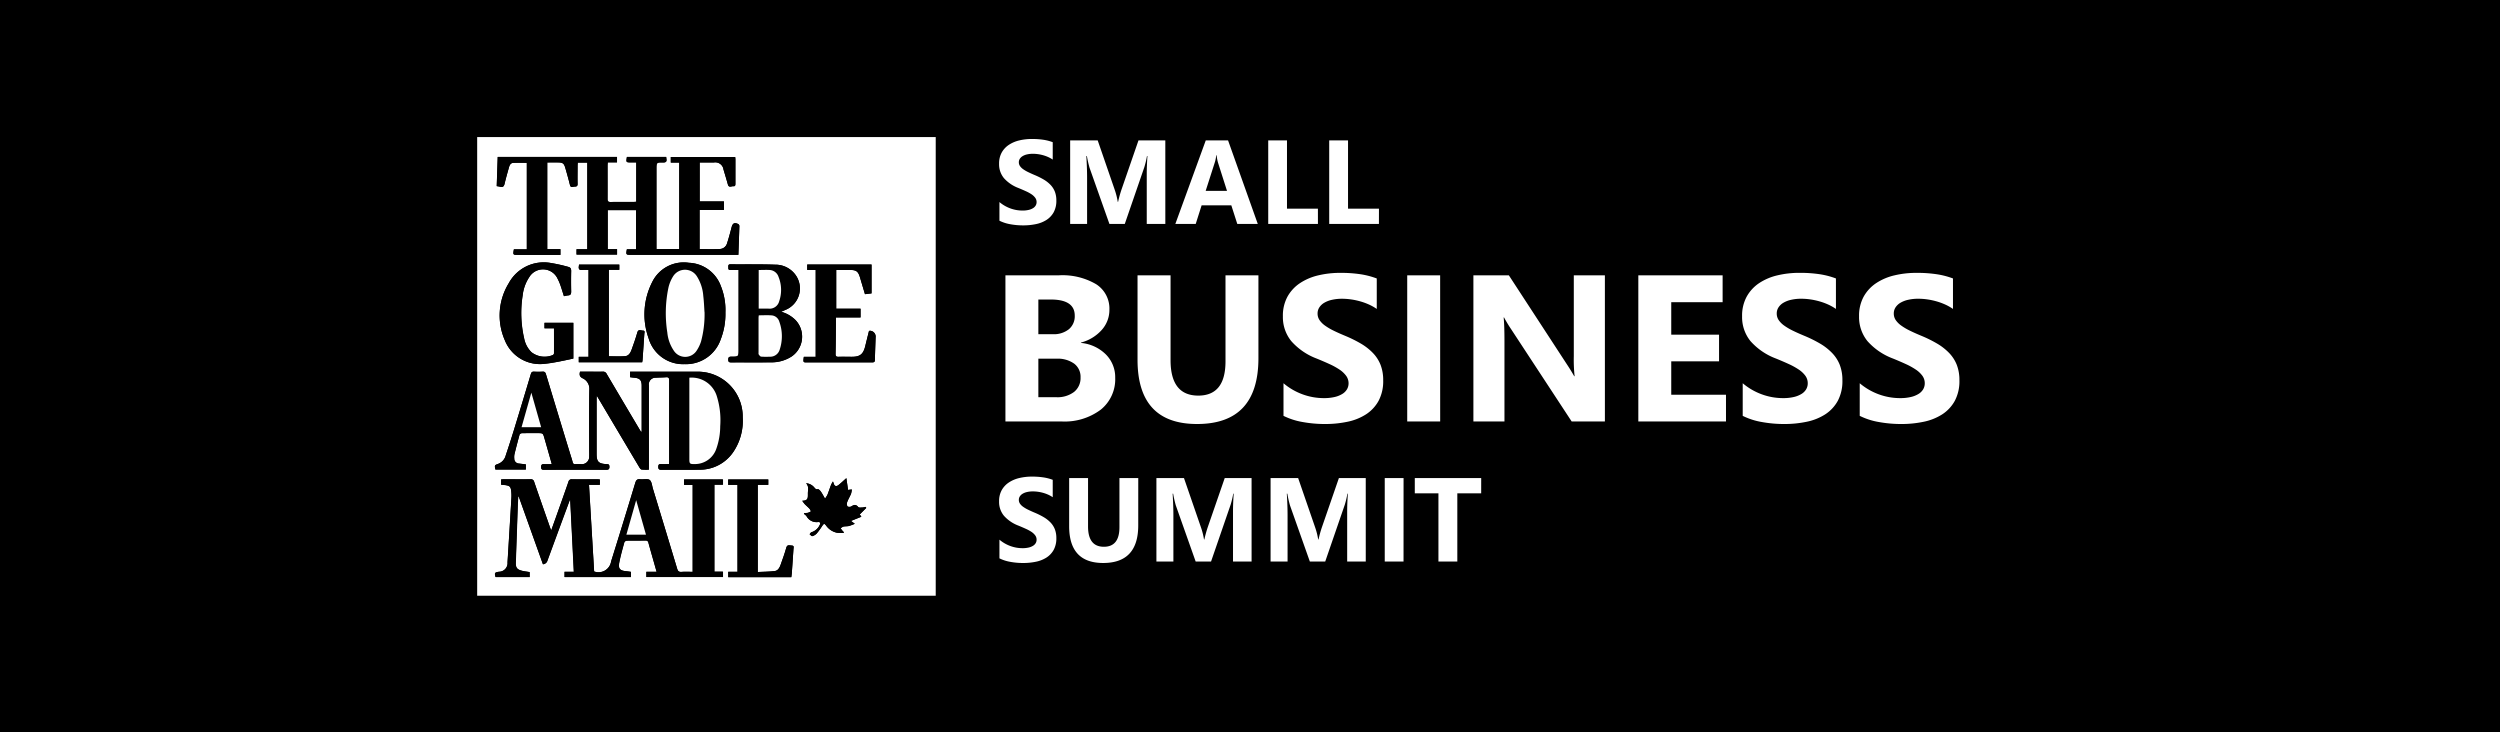
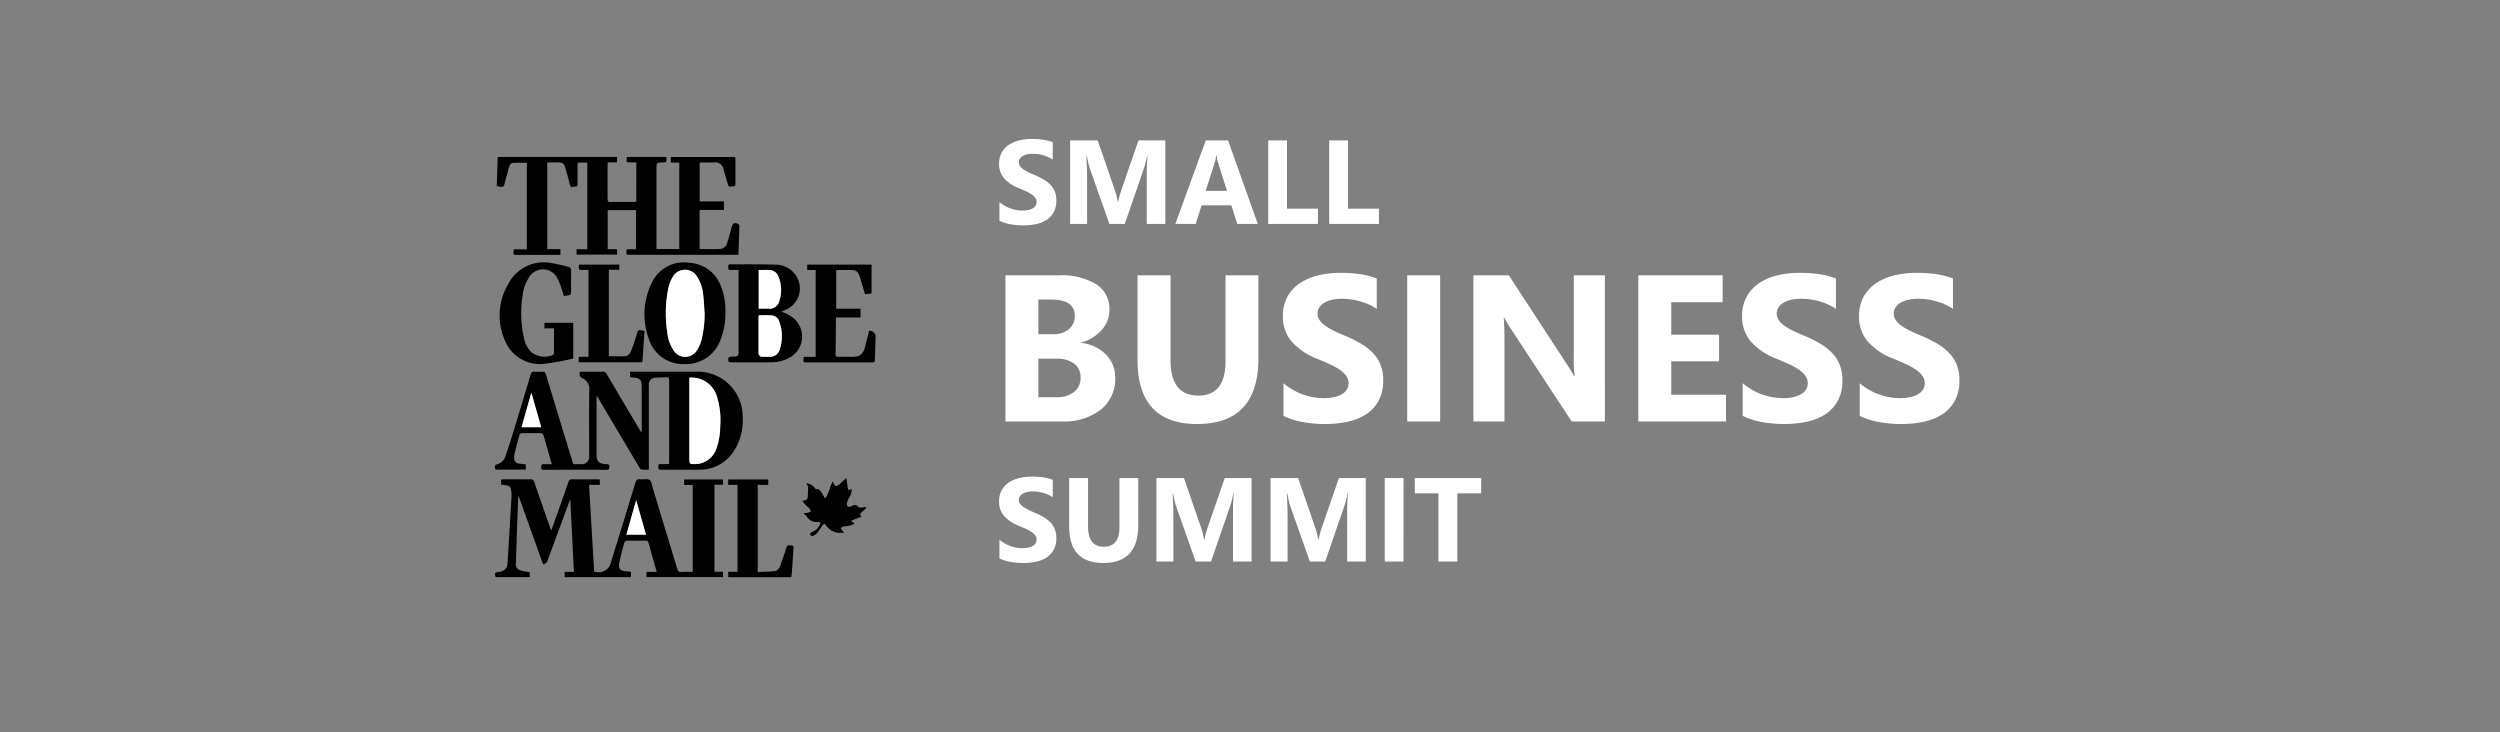
<svg xmlns="http://www.w3.org/2000/svg" width="251.487" height="73.646" viewBox="0 0 251.487 73.646">
  <rect x="0" y="0" width="251.487" height="73.646" fill="#808080" stroke="none" />
  <g id="Group_14457" data-name="Group 14457" transform="translate(-1191.257 -9526.979)">
-     <rect id="Rectangle_5343" data-name="Rectangle 5343" width="251.487" height="73.645" transform="translate(1191.257 9526.979)" />
    <g id="Layer_1" data-name="Layer 1" transform="translate(1239.258 9547.034)">
      <g id="Group_14416" data-name="Group 14416" transform="translate(0 -6.267)">
-         <path id="Path_172100" data-name="Path 172100" d="M0,52.633V6.49H46.128V52.633ZM13.132,17.769V13.843h2.855v3.938h-.925c-.1.54-.091.558.4.558H26.272c.037-1,.076-1.952.1-2.9a.248.248,0,0,0-.1-.185c-.385-.2-.572-.1-.681.313-.141.543-.284,1.086-.459,1.616a.779.779,0,0,1-.7.57c-.686.03-1.374.01-2.063.01V13.821h2.45v-.856H22.383V9.044h1.431a.834.834,0,0,1,.965.718c.151.5.3,1,.439,1.5.1.36.368.151.56.173s.195-.141.195-.286V8.723a2.232,2.232,0,0,0-.022-.225H19.474v.558h.851v8.7H18.03V9.745c0-.7,0-.711.688-.7.276,0,.353-.1.318-.343-.01-.067-.015-.133-.025-.212H15.059c-.089.543-.086.548.412.548H16V13c-.1.007-.188.017-.274.017-.77,0-1.54-.01-2.307.007-.257,0-.311-.086-.308-.323.01-1.115,0-2.231,0-3.346,0-.094.012-.19.022-.318h.93V8.489h-12c-.032.985-.067,1.957-.1,2.936.128.025.227.032.318.059.271.081.4,0,.471-.291.126-.548.281-1.086.434-1.626.062-.225.155-.461.422-.476.456-.025.918-.007,1.382-.007v8.7h-1.3c-.1.553-.089.56.4.56H8.377v-.575H7.052V9.039c.382,0,.748-.007,1.11,0,.442.01.57.1.7.533.168.577.328,1.155.474,1.737.057.225.2.225.353.178s.419.057.412-.281c-.017-.612,0-1.224,0-1.836,0-.1.012-.207.02-.313h.96v8.715H9.993v.535h4.079v-.543h-.94Zm3.415,18.353a.546.546,0,0,1-.062.012c-.047-.074-.094-.148-.138-.222q-1.662-2.8-3.316-5.6a.389.389,0,0,0-.395-.229c-.484.015-.967,0-1.451,0h-.834c-.081.316-.042.506.249.659a1.165,1.165,0,0,1,.688,1.152c-.037,2.033-.015,4.066-.015,6.1,0,.2.01.395,0,.592a.749.749,0,0,1-.859.8c-.178,0-.355-.007-.533,0a.225.225,0,0,1-.271-.195c-.076-.3-.175-.585-.264-.876q-1.214-3.983-2.421-7.968c-.057-.188-.131-.279-.343-.264a7.121,7.121,0,0,1-.859,0c-.19-.01-.266.054-.323.247q-.84,2.817-1.7,5.626-.4,1.284-.824,2.556a1.234,1.234,0,0,1-.735.839c-.392.141-.4.151-.3.577H4.9v-.518L4.21,39.33a.488.488,0,0,1-.476-.506,1.434,1.434,0,0,1,.015-.412q.244-1,.521-2c.017-.064.155-.133.239-.136.523-.012,1.046-.007,1.569-.007.54,0,.54,0,.686.5.247.859.491,1.72.748,2.621-.266,0-.5.01-.733,0s-.345.015-.345.291.126.279.328.276q3.109-.007,6.216,0c.269,0,.338-.084.326-.338s-.17-.222-.323-.232c-.775-.049-.965-.249-.965-1.024V32.828c0-.089.007-.178.017-.328l.2.338Q14.27,36.273,16.31,39.7c.057.094.146.222.232.234a5.475,5.475,0,0,0,.733.012V31.486a.677.677,0,0,1,.718-.787c.333-.027.671-.015,1-.047.271-.025.326.086.326.338q-.011,4.042,0,8.081c0,.1-.01.192-.015.318-.276,0-.531.012-.782,0-.21-.012-.3.042-.3.274s.081.3.308.3c1.283-.01,2.566.012,3.847-.01a4.056,4.056,0,0,0,3.378-1.764,5.6,5.6,0,0,0,.96-3.5,4.516,4.516,0,0,0-4.661-4.592H15.383v.553c.136.017.269.037.4.047.58.047.767.244.767.822v4.609Zm5.137,14.1c-.4,0-.765-.022-1.128.007-.271.022-.37-.081-.444-.328q-1.207-4.016-2.433-8.029c-.094-.311-.116-.73-.331-.891s-.624-.035-.943-.074-.424.1-.513.395Q14.7,45.245,13.47,49.176a1.276,1.276,0,0,1-1.708,1.007c-.17-2.889-.343-5.786-.516-8.718h1.088v-.538c-.106-.007-.195-.015-.281-.015-.839,0-1.678,0-2.517,0a.317.317,0,0,0-.358.254C8.76,42.37,8.328,43.577,7.9,44.783c-.143.4-.289.8-.454,1.268-.057-.141-.094-.22-.121-.3-.533-1.525-1.068-3.047-1.592-4.575a.33.33,0,0,0-.375-.269c-.888.012-1.777,0-2.665,0-.094,0-.188.012-.289.017v.531c.168.015.323.022.476.047.385.064.486.16.535.55a4,4,0,0,1,.027.708q-.189,3.246-.392,6.495a.871.871,0,0,1-.869.957c-.427.072-.456.121-.331.533H5.268v-.5c-.279-.047-.535-.072-.782-.136-.494-.131-.629-.321-.612-.827q.1-2.883.2-5.764c.01-.294.032-.59.049-.883H4.17q1.221,3.416,2.438,6.823a.52.52,0,0,0,.459-.395q1.066-2.913,2.147-5.821c.032-.084.069-.168.1-.252l.039.015c.121,2.4.239,4.792.36,7.213H8.782v.528h6.672v-.526c-.168-.022-.323-.049-.479-.064-.617-.054-.809-.254-.693-.861.133-.693.328-1.377.516-2.058a.334.334,0,0,1,.259-.155c.622-.012,1.244,0,1.865-.012a.265.265,0,0,1,.3.237c.18.666.373,1.328.56,1.989.084.291.165.582.262.918H17.011v.528h7.7v-.54h-.861V41.46h.859v-.531H20.806v.55h.864v8.737ZM26.3,19.857v7.987c0,.74,0,.748-.733.743-.227,0-.311.059-.308.3s.091.276.3.276c1.33-.007,2.662.007,3.992-.007a3.7,3.7,0,0,0,2.1-.6A2.415,2.415,0,0,0,32,24.883a3.239,3.239,0,0,0-1.424-.814c.165-.074.281-.118.392-.175A2.323,2.323,0,0,0,32,20.323a2.5,2.5,0,0,0-2.033-.992c-1.5-.054-3-.025-4.493-.037-.212,0-.21.123-.207.269s-.03.308.21.3.511,0,.824,0Zm-1.323,4.252a6.44,6.44,0,0,0-.461-2.63A3.565,3.565,0,0,0,21.3,19.141,3.527,3.527,0,0,0,17.6,21.1a7.141,7.141,0,0,0-.358,5.628,3.611,3.611,0,0,0,3.617,2.611,3.7,3.7,0,0,0,3.642-2.5,7.015,7.015,0,0,0,.471-2.719ZM9.683,28.774v-3.6h-2.9v.553h.96c0,.859,0,1.675,0,2.495a.237.237,0,0,1-.1.185,2.148,2.148,0,0,1-2.174-.276,2.644,2.644,0,0,1-.73-1.362A11.4,11.4,0,0,1,4.582,22.4a4.124,4.124,0,0,1,.659-1.816,1.618,1.618,0,0,1,2.865.18,4.462,4.462,0,0,1,.269.622c.126.36.234.728.358,1.115a2.829,2.829,0,0,1,.407-.081c.274-.012.326-.158.321-.407q-.022-1.022,0-2.043c0-.227-.072-.365-.279-.415a16.094,16.094,0,0,0-1.749-.392A4.007,4.007,0,0,0,3.178,21.2a6.2,6.2,0,0,0-.4,5.712A3.811,3.811,0,0,0,6.8,29.3C7.765,29.218,8.713,28.957,9.683,28.774Zm24.372-8.913v8.733H32.862c-.076.528-.062.56.242.56q3.313,0,6.628,0c.2,0,.276-.054.279-.264.012-.75.044-1.5.069-2.245a.588.588,0,0,0-.585-.674.335.335,0,0,0-.081.03c-.121.489-.249.992-.37,1.5-.2.827-.523,1.091-1.36,1.091-.444,0-.888-.012-1.332,0-.232.007-.308-.062-.3-.3.022-1,.025-1.991.035-2.988v-.671h2.48v-.883H36.117v-3.9h1.352c.674,0,.859.138,1.051.792.16.543.323,1.088.489,1.646l.661-.079v-2.9H33.2v.543h.854ZM16.6,29.142c.015-.089.03-.155.035-.222.062-.876.121-1.749.18-2.625.01-.136.1-.336-.141-.336-.2,0-.461-.178-.568.2-.16.577-.365,1.142-.568,1.71-.114.316-.291.632-.649.661-.555.044-1.115.012-1.643.012v-8.7H14.3v-.523H10.248c-.007.074-.012.123-.02.17-.044.274.047.4.348.37a5.908,5.908,0,0,1,.629,0V28.6h-.982v.545H16.6Zm15,21.623c.02-.143.042-.279.052-.415.057-.807.114-1.614.165-2.418.01-.143.091-.345-.17-.353-.212,0-.456-.138-.555.229-.158.577-.368,1.142-.568,1.71-.1.286-.264.585-.577.624-.577.076-1.165.074-1.722.1v-8.77h1.059v-.54H25.25v.545h.938v8.742h-.933v.54H31.6Zm1.288-6.448-.015.086a1.293,1.293,0,0,1,.254.22,1.148,1.148,0,0,0,1.162.6c.192-.03.279.1.178.281a1.365,1.365,0,0,1-.834.745c-.076.02-.128.133-.192.2.094.069.207.212.274.192a.975.975,0,0,0,.442-.269,7.084,7.084,0,0,0,.555-.762c.17-.252.217-.259.4-.02A1.794,1.794,0,0,0,36.2,46.3a3.686,3.686,0,0,0,.7.007.6.6,0,0,0-.158-.21c-.067-.076-.121-.163-.18-.244a1.008,1.008,0,0,1,.276-.173c.18-.039.375-.017.555-.059a4.637,4.637,0,0,0,.592-.222l-.39-.286c.382-.153.708-.284,1.054-.424l-.168-.229c.232-.232.444-.447.659-.659-.025-.035-.049-.069-.072-.1a1.891,1.891,0,0,1-.326.062c-.138,0-.345.032-.407-.044-.232-.289-.437-.237-.706-.062-.094.062-.341.052-.385-.015a.548.548,0,0,1-.022-.429c.1-.284.266-.548.385-.827a2.252,2.252,0,0,0,.081-.439c-.151.017-.242.03-.38.047-.057-.392-.111-.772-.17-1.184-.291.257-.531.489-.79.693-.229.183-.407.114-.484-.16-.012-.042-.03-.084-.074-.2a2.722,2.722,0,0,0-.192.341c-.126.331-.234.669-.363,1a2.668,2.668,0,0,1-.244.387c-.168-.289-.281-.513-.427-.718-.074-.1-.229-.254-.3-.234-.19.057-.244-.067-.341-.155a1.174,1.174,0,0,0-.836-.442c.311.345.185.669.18,1,0,.412.067.767-.568.758a3.652,3.652,0,0,0,.247.336c.158.163.336.306.489.471a1.1,1.1,0,0,1,.141.266,1.682,1.682,0,0,1-.3.141,2.9,2.9,0,0,1-.39.037Z" transform="translate(0 -6.49)" fill="#fff" />
        <path id="Path_172101" data-name="Path 172101" d="M19.136,23.863h.94v.543H16V23.87h1.081V15.155h-.96c-.007.106-.02.21-.02.313,0,.612-.012,1.224,0,1.836.01.338-.252.232-.412.281s-.3.047-.353-.178c-.143-.582-.306-1.162-.474-1.737-.126-.429-.254-.523-.7-.533-.363-.007-.725,0-1.11,0V23.86h1.325v.575H10.1c-.5,0-.5-.007-.4-.56H11v-8.7c-.464,0-.925-.017-1.382.007-.266.015-.36.254-.422.476-.151.54-.308,1.081-.434,1.626-.067.286-.2.373-.471.291a2.988,2.988,0,0,0-.318-.059c.032-.98.067-1.949.1-2.936h12v.548h-.93c-.01.128-.022.225-.022.318,0,1.115,0,2.231,0,3.346,0,.237.052.328.308.323.77-.017,1.54,0,2.307-.007.086,0,.173-.01.274-.017V15.133h-.531c-.5,0-.5,0-.412-.548h3.953c.01.079.015.146.025.212.037.247-.042.348-.318.343-.688-.015-.688,0-.688.7v8.007h2.295v-8.7h-.851V14.59h6.477c.007.074.022.151.022.225v2.428c0,.143.007.308-.195.286s-.461.185-.56-.173c-.138-.5-.289-1-.439-1.5a.834.834,0,0,0-.965-.718H28.384v3.921h2.445v.856h-2.45V23.85c.691,0,1.379.02,2.063-.01a.779.779,0,0,0,.7-.57c.178-.531.318-1.073.459-1.616.106-.41.3-.511.681-.313a.241.241,0,0,1,.1.185c-.03.955-.067,1.907-.1,2.9H21.46c-.489,0-.5-.017-.4-.558h.925V19.935H19.133V23.86Z" transform="translate(-6.003 -12.584)" />
        <path id="Path_172102" data-name="Path 172102" d="M21.977,108.155v-4.609c0-.577-.188-.775-.767-.822-.133-.01-.269-.032-.4-.047v-.553h6.667a4.518,4.518,0,0,1,4.661,4.592,5.6,5.6,0,0,1-.96,3.5,4.046,4.046,0,0,1-3.378,1.764c-1.283.022-2.564,0-3.847.01-.227,0-.311-.059-.308-.3s.091-.286.3-.274c.254.015.508,0,.782,0,.007-.126.015-.222.015-.318q0-4.042,0-8.081c0-.252-.052-.363-.326-.338-.333.032-.669.02-1,.047a.676.676,0,0,0-.718.787v8.464a5.078,5.078,0,0,1-.733-.012c-.089-.012-.178-.141-.232-.234q-2.043-3.431-4.076-6.865c-.054-.094-.111-.185-.2-.338-.007.151-.017.239-.017.328V110.4c0,.775.19.975.965,1.024.153.01.313-.017.323.232s-.057.341-.326.338c-2.07-.012-4.143-.007-6.216,0-.2,0-.326-.015-.328-.276s.128-.3.345-.291.466,0,.733,0c-.257-.9-.5-1.762-.748-2.621-.143-.5-.146-.5-.686-.5-.523,0-1.046,0-1.569.007-.084,0-.222.072-.239.136q-.278,1-.521,2a1.528,1.528,0,0,0-.015.412.488.488,0,0,0,.476.506l.688.086v.518H7.263c-.1-.427-.094-.437.3-.577a1.234,1.234,0,0,0,.735-.839q.433-1.273.824-2.556.862-2.809,1.7-5.626c.057-.19.133-.254.323-.247a8.306,8.306,0,0,0,.859,0c.212-.015.286.076.343.264q1.2,3.986,2.421,7.968c.089.291.188.58.264.876a.223.223,0,0,0,.271.195c.178-.01.355,0,.533,0a.748.748,0,0,0,.859-.8c.017-.195,0-.395,0-.592,0-2.033-.022-4.066.015-6.1a1.161,1.161,0,0,0-.688-1.152c-.294-.153-.333-.343-.249-.659h.834c.484,0,.967.01,1.451,0a.392.392,0,0,1,.395.229q1.651,2.8,3.316,5.6c.044.074.091.148.138.222a.545.545,0,0,1,.062-.012Zm4.794-5.426v8.207c0,.439.059.493.5.484a2.272,2.272,0,0,0,2.218-1.552,6.972,6.972,0,0,0,.387-2.26,8.092,8.092,0,0,0-.331-2.976A2.64,2.64,0,0,0,26.771,102.729Zm-14.9,4.982c-.328-1.16-.646-2.275-.987-3.477-.343,1.209-.659,2.329-.985,3.477H11.87Z" transform="translate(-5.429 -78.522)" />
        <path id="Path_172103" data-name="Path 172103" d="M27.153,155.255v-8.737h-.864v-.55H30.2v.531h-.859v8.752H30.2v.54h-7.7v-.528H23.53c-.1-.336-.18-.627-.262-.918-.188-.664-.38-1.325-.56-1.989a.265.265,0,0,0-.3-.237c-.622.01-1.244,0-1.865.012a.321.321,0,0,0-.259.155c-.188.681-.382,1.365-.516,2.058-.116.607.076.807.693.861.155.015.308.04.479.064v.526H14.265v-.528H15.2c-.121-2.423-.242-4.817-.36-7.213l-.039-.015c-.035.084-.074.165-.1.252q-1.077,2.909-2.147,5.821a.52.52,0,0,1-.459.395q-1.218-3.405-2.438-6.823H9.611c-.017.294-.037.59-.049.883q-.1,2.883-.2,5.764c-.017.506.118.7.612.827.244.064.5.089.782.136v.5H7.326c-.128-.412-.1-.461.331-.533a.87.87,0,0,0,.869-.957q.2-3.246.392-6.494a3.78,3.78,0,0,0-.027-.708c-.049-.387-.153-.486-.535-.55-.153-.025-.308-.03-.476-.047v-.531c.1-.007.192-.017.289-.017.888,0,1.777.007,2.665,0a.33.33,0,0,1,.375.269c.523,1.527,1.059,3.052,1.592,4.575.027.081.064.158.121.3.165-.461.311-.866.454-1.268.429-1.207.861-2.411,1.278-3.622a.315.315,0,0,1,.358-.254c.839.01,1.678,0,2.517,0,.086,0,.173.01.281.015v.538H16.72c.173,2.934.345,5.828.516,8.718a1.277,1.277,0,0,0,1.708-1.007q1.233-3.931,2.423-7.876c.089-.291.188-.437.513-.395s.733-.084.943.074.234.582.331.891q1.221,4.012,2.433,8.029c.074.247.173.35.444.328.363-.03.728-.007,1.128-.007Zm-5.688-7.205-.985,3.472H22.45C22.124,150.372,21.806,149.249,21.465,148.05Z" transform="translate(-5.468 -111.526)" />
        <path id="Path_172104" data-name="Path 172104" d="M103.391,58.927c-.313,0-.57-.007-.824,0s-.2-.153-.21-.3,0-.271.207-.269c1.5.012,3-.017,4.493.037a2.489,2.489,0,0,1,2.033.992,2.323,2.323,0,0,1-1.024,3.57c-.111.057-.227.1-.392.175a3.263,3.263,0,0,1,1.424.814,2.415,2.415,0,0,1-.355,3.669,3.7,3.7,0,0,1-2.1.6c-1.33.015-2.662,0-3.992.007-.21,0-.3-.044-.3-.276s.081-.3.308-.3c.733,0,.733,0,.733-.743V58.922Zm2.028,4.567c-.01.094-.025.17-.025.247v3.492c0,.069-.015.155.02.2.064.086.153.207.242.217a7.075,7.075,0,0,0,.856.007.99.99,0,0,0,1-.684,4.265,4.265,0,0,0-.03-2.84.879.879,0,0,0-.755-.632c-.429-.037-.864-.007-1.313-.007Zm0-4.562v3.894h.965a.991.991,0,0,0,1.1-.753,3.464,3.464,0,0,0-.067-2.431,1,1,0,0,0-.876-.7c-.363-.027-.728,0-1.12,0Z" transform="translate(-77.095 -45.561)" />
        <path id="Path_172105" data-name="Path 172105" d="M76.347,62.671a7.014,7.014,0,0,1-.471,2.719,3.7,3.7,0,0,1-3.642,2.5,3.613,3.613,0,0,1-3.617-2.611,7.141,7.141,0,0,1,.358-5.628,3.532,3.532,0,0,1,3.7-1.954,3.568,3.568,0,0,1,3.208,2.337,6.44,6.44,0,0,1,.461,2.63Zm-2.1,0c-.032-.449-.052-1.041-.123-1.629a4.2,4.2,0,0,0-.644-1.974,1.411,1.411,0,0,0-2.4.02,3.637,3.637,0,0,0-.464,1.138,12.515,12.515,0,0,0-.109,4.5,3.9,3.9,0,0,0,.651,1.819,1.367,1.367,0,0,0,2.315-.025,3.61,3.61,0,0,0,.427-.9,10.685,10.685,0,0,0,.353-2.946Z" transform="translate(-51.376 -45.053)" />
        <path id="Path_172106" data-name="Path 172106" d="M16.583,67.3a29.115,29.115,0,0,1-2.88.528A3.811,3.811,0,0,1,9.674,65.44a6.2,6.2,0,0,1,.4-5.712,4,4,0,0,1,4.254-2.038,15.963,15.963,0,0,1,1.749.392c.207.049.286.188.279.415q-.022,1.022,0,2.043c0,.249-.047.395-.321.407a2.9,2.9,0,0,0-.407.081c-.123-.387-.232-.755-.358-1.115a4.635,4.635,0,0,0-.269-.622,1.618,1.618,0,0,0-2.865-.18,4.124,4.124,0,0,0-.659,1.816,11.451,11.451,0,0,0,.146,4.375,2.644,2.644,0,0,0,.73,1.362,2.147,2.147,0,0,0,2.174.276.237.237,0,0,0,.1-.185c.007-.819,0-1.636,0-2.495h-.96v-.553h2.9v3.6Z" transform="translate(-6.903 -45.022)" />
        <path id="Path_172107" data-name="Path 172107" d="M134.251,59.023H133.4V58.48h6.47v2.9c-.21.025-.419.052-.661.079-.165-.558-.328-1.1-.489-1.646-.195-.654-.378-.792-1.051-.792h-1.352v3.9h2.445V63.8h-2.48v.671c-.01,1-.012,1.991-.035,2.988,0,.237.072.308.3.3.444-.017.888,0,1.332,0,.837,0,1.162-.264,1.36-1.091.121-.506.249-1.009.37-1.5.044-.017.064-.032.081-.03a.59.59,0,0,1,.585.674c-.022.748-.054,1.5-.069,2.245,0,.21-.079.264-.279.264-2.208,0-4.419,0-6.628,0-.306,0-.318-.032-.242-.56h1.192V59.02Z" transform="translate(-100.197 -45.651)" />
        <path id="Path_172108" data-name="Path 172108" d="M47.784,68.311H41.4v-.545h.982v-8.74a5.322,5.322,0,0,0-.629,0c-.3.035-.392-.094-.348-.37.007-.047.012-.1.02-.17h4.052v.523H44.428v8.7c.528,0,1.088.032,1.643-.012.358-.03.538-.345.649-.661.2-.565.407-1.13.568-1.71.106-.382.368-.2.568-.2.242,0,.151.2.141.336-.059.876-.118,1.749-.18,2.625,0,.067-.02.133-.035.222Z" transform="translate(-31.182 -45.659)" />
        <path id="Path_172109" data-name="Path 172109" d="M108.686,155.908h-6.342v-.54h.933v-8.742h-.938v-.545h4.032v.54h-1.059v8.77c.558-.03,1.145-.027,1.722-.1.311-.04.474-.338.577-.624.2-.565.41-1.13.568-1.71.1-.368.345-.234.555-.229.262.007.18.21.17.353-.052.807-.109,1.614-.165,2.418-.01.136-.035.269-.052.415Z" transform="translate(-77.087 -111.636)" />
        <path id="Path_172110" data-name="Path 172110" d="M132.723,149.039a2.269,2.269,0,0,0,.39-.037,1.531,1.531,0,0,0,.3-.141,1.093,1.093,0,0,0-.141-.266c-.155-.165-.331-.308-.489-.471a2.91,2.91,0,0,1-.247-.336c.634.01.56-.345.568-.758,0-.333.128-.659-.18-1a1.174,1.174,0,0,1,.836.442c.094.089.148.212.341.155.072-.022.227.131.3.234.146.2.259.432.427.718a2.965,2.965,0,0,0,.244-.387c.131-.328.237-.666.363-1a2.911,2.911,0,0,1,.192-.34c.044.123.062.163.074.2.077.274.252.343.484.16.259-.2.5-.437.79-.693.059.412.114.792.17,1.184.138-.017.229-.027.38-.047a2.215,2.215,0,0,1-.081.439c-.118.281-.281.543-.385.827a.548.548,0,0,0,.022.429c.044.067.291.077.385.015.269-.175.474-.227.706.062.062.076.269.047.407.044a1.684,1.684,0,0,0,.326-.062c.025.035.049.069.072.1-.212.212-.424.427-.659.659l.168.229c-.345.138-.671.269-1.054.424l.39.286a5.046,5.046,0,0,1-.592.222c-.18.042-.375.02-.555.059a.973.973,0,0,0-.276.173,2.967,2.967,0,0,0,.18.244.534.534,0,0,1,.158.21,3.688,3.688,0,0,1-.7-.007,1.78,1.78,0,0,1-1.091-.708c-.18-.239-.227-.232-.4.02a7.442,7.442,0,0,1-.555.762.962.962,0,0,1-.442.269c-.067.02-.18-.123-.274-.192.064-.069.116-.183.192-.2a1.352,1.352,0,0,0,.834-.745c.1-.18.015-.311-.178-.281a1.15,1.15,0,0,1-1.162-.6,1.466,1.466,0,0,0-.254-.22l.015-.086Z" transform="translate(-99.836 -111.214)" />
        <path id="Path_172111" data-name="Path 172111" d="M86.49,104.573a2.641,2.641,0,0,1,2.776,1.9,8.1,8.1,0,0,1,.331,2.976,6.854,6.854,0,0,1-.387,2.26,2.268,2.268,0,0,1-2.218,1.552c-.442.01-.5-.044-.5-.484v-8.207Z" transform="translate(-65.148 -80.367)" fill="#fff" />
        <path id="Path_172112" data-name="Path 172112" d="M20.064,114.167H18.09c.326-1.15.644-2.27.985-3.477.341,1.2.659,2.317.987,3.477Z" transform="translate(-13.626 -84.978)" fill="#fff" />
        <path id="Path_172113" data-name="Path 172113" d="M61.815,154.51c.341,1.2.659,2.322.985,3.472H60.83Z" transform="translate(-45.82 -117.986)" fill="#fff" />
        <path id="Path_172114" data-name="Path 172114" d="M114.705,79.129c.449,0,.883-.027,1.313.007a.879.879,0,0,1,.755.632,4.265,4.265,0,0,1,.03,2.84.985.985,0,0,1-1,.684,7.082,7.082,0,0,1-.856-.007c-.089-.007-.178-.128-.242-.217-.035-.047-.02-.133-.02-.2V79.373c0-.076.015-.153.025-.247Z" transform="translate(-86.38 -61.198)" fill="#fff" />
        <path id="Path_172115" data-name="Path 172115" d="M114.78,60.654c.392,0,.758-.022,1.12,0a1,1,0,0,1,.876.7,3.478,3.478,0,0,1,.067,2.431.993.993,0,0,1-1.1.753h-.965V60.651Z" transform="translate(-86.458 -47.282)" fill="#fff" />
        <path id="Path_172116" data-name="Path 172116" d="M80.805,64.864a10.581,10.581,0,0,1-.353,2.946,3.65,3.65,0,0,1-.427.9,1.367,1.367,0,0,1-2.315.025,3.9,3.9,0,0,1-.651-1.819,12.516,12.516,0,0,1,.109-4.5,3.637,3.637,0,0,1,.464-1.138,1.41,1.41,0,0,1,2.4-.02,4.241,4.241,0,0,1,.644,1.974c.072.585.091,1.177.123,1.629Z" transform="translate(-57.931 -47.251)" fill="#fff" />
      </g>
      <path id="Path_172123" data-name="Path 172123" d="M.574-.322V-2.2a3.6,3.6,0,0,0,1.107.642,3.56,3.56,0,0,0,1.207.214,2.677,2.677,0,0,0,.624-.064,1.462,1.462,0,0,0,.445-.179.779.779,0,0,0,.267-.27.672.672,0,0,0,.088-.337.728.728,0,0,0-.141-.439,1.513,1.513,0,0,0-.384-.357A4.01,4.01,0,0,0,3.211-3.3q-.334-.152-.721-.311a3.678,3.678,0,0,1-1.468-1,2.187,2.187,0,0,1-.483-1.43A2.277,2.277,0,0,1,.8-7.175a2.239,2.239,0,0,1,.718-.776A3.218,3.218,0,0,1,2.572-8.4a5.4,5.4,0,0,1,1.266-.144A7.612,7.612,0,0,1,5-8.464a4.574,4.574,0,0,1,.935.243v1.752a2.826,2.826,0,0,0-.46-.258,3.644,3.644,0,0,0-.513-.185,3.911,3.911,0,0,0-.524-.108,3.711,3.711,0,0,0-.5-.035,2.582,2.582,0,0,0-.586.062,1.5,1.5,0,0,0-.445.173.86.86,0,0,0-.281.267.632.632,0,0,0-.1.349.666.666,0,0,0,.111.378,1.277,1.277,0,0,0,.316.316,3.358,3.358,0,0,0,.5.293q.293.144.662.3a7.378,7.378,0,0,1,.905.448,3.218,3.218,0,0,1,.688.536,2.089,2.089,0,0,1,.439.683,2.412,2.412,0,0,1,.152.894,2.393,2.393,0,0,1-.267,1.181,2.164,2.164,0,0,1-.724.773A3.138,3.138,0,0,1,4.251.018a6.146,6.146,0,0,1-1.28.129A7.119,7.119,0,0,1,1.655.029,3.971,3.971,0,0,1,.574-.322ZM17.262,0H15.393V-5.027q0-.814.07-1.8h-.047a8.852,8.852,0,0,1-.264,1.113L13.184,0H11.637l-2-5.654a11,11,0,0,1-.264-1.172H9.316q.076,1.242.076,2.18V0H7.688V-8.4h2.771l1.717,4.98a7.012,7.012,0,0,1,.3,1.2h.035a12.1,12.1,0,0,1,.334-1.213L14.561-8.4h2.7Zm9.3,0H24.5l-.6-1.869H20.912L20.32,0H18.27l3.059-8.4h2.244ZM23.467-3.322l-.9-2.824a3.68,3.68,0,0,1-.141-.756h-.047a3.2,3.2,0,0,1-.146.732l-.914,2.848ZM32.613,0h-5V-8.4H29.5v6.867h3.111Zm6.135,0h-5V-8.4h1.893v6.867h3.111Z" transform="translate(51.963 2.47)" fill="#fff" />
      <path id="Path_172124" data-name="Path 172124" d="M1.682,0V-14.7H7.034a6.684,6.684,0,0,1,3.784.9,2.9,2.9,0,0,1,1.323,2.543,3.01,3.01,0,0,1-.8,2.082A4.229,4.229,0,0,1,9.28-7.937V-7.9a4.075,4.075,0,0,1,2.507,1.159,3.24,3.24,0,0,1,.938,2.348,3.925,3.925,0,0,1-1.446,3.2A6.05,6.05,0,0,1,7.332,0ZM4.994-12.264v3.486H6.45a2.427,2.427,0,0,0,1.615-.5,1.7,1.7,0,0,0,.59-1.369q0-1.62-2.42-1.62Zm0,5.947V-2.44H6.788a2.762,2.762,0,0,0,1.8-.533A1.781,1.781,0,0,0,9.239-4.43,1.662,1.662,0,0,0,8.6-5.814a2.835,2.835,0,0,0-1.789-.5Zm22.138-.051q0,6.624-6.173,6.624-5.988,0-5.988-6.47V-14.7h3.322v8.531q0,3.568,2.789,3.568,2.738,0,2.738-3.445V-14.7h3.312Zm2.522,5.8V-3.845a6.3,6.3,0,0,0,1.938,1.123,6.229,6.229,0,0,0,2.112.374A4.684,4.684,0,0,0,34.8-2.461a2.558,2.558,0,0,0,.779-.313,1.364,1.364,0,0,0,.467-.472,1.177,1.177,0,0,0,.154-.59A1.275,1.275,0,0,0,35.95-4.6a2.648,2.648,0,0,0-.672-.625,7.018,7.018,0,0,0-1.01-.554q-.584-.267-1.261-.543A6.437,6.437,0,0,1,30.439-8.08a3.828,3.828,0,0,1-.846-2.5,3.985,3.985,0,0,1,.461-1.974,3.919,3.919,0,0,1,1.256-1.359,5.632,5.632,0,0,1,1.841-.784,9.457,9.457,0,0,1,2.215-.251,13.321,13.321,0,0,1,2.035.138,8,8,0,0,1,1.635.426v3.066a4.945,4.945,0,0,0-.8-.451,6.377,6.377,0,0,0-.9-.323,6.844,6.844,0,0,0-.918-.19,6.5,6.5,0,0,0-.866-.062,4.519,4.519,0,0,0-1.025.108,2.63,2.63,0,0,0-.779.3,1.5,1.5,0,0,0-.492.467,1.106,1.106,0,0,0-.174.61,1.165,1.165,0,0,0,.195.661,2.235,2.235,0,0,0,.554.554,5.876,5.876,0,0,0,.872.513q.513.251,1.159.518a12.911,12.911,0,0,1,1.584.784,5.632,5.632,0,0,1,1.2.938A3.655,3.655,0,0,1,39.416-5.7a4.221,4.221,0,0,1,.267,1.564,4.189,4.189,0,0,1-.467,2.066A3.788,3.788,0,0,1,37.95-.713a5.491,5.491,0,0,1-1.861.743,10.756,10.756,0,0,1-2.24.226,12.458,12.458,0,0,1-2.3-.205A6.949,6.949,0,0,1,29.654-.564ZM45.415,0H42.1V-14.7h3.312Zm16.57,0H58.642l-6.06-9.239a13.36,13.36,0,0,1-.738-1.22H51.8q.082.779.082,2.379V0H48.757V-14.7h3.568L58.16-5.752q.4.6.738,1.2h.041a15.722,15.722,0,0,1-.082-2.02V-14.7h3.127ZM74.167,0H65.348V-14.7h8.48v2.7H68.66v3.271h4.809V-6.05H68.66v3.363h5.506Zm1.682-.564V-3.845a6.3,6.3,0,0,0,1.938,1.123,6.229,6.229,0,0,0,2.112.374,4.684,4.684,0,0,0,1.092-.113,2.558,2.558,0,0,0,.779-.313,1.364,1.364,0,0,0,.467-.472,1.177,1.177,0,0,0,.154-.59,1.275,1.275,0,0,0-.246-.769,2.648,2.648,0,0,0-.672-.625,7.018,7.018,0,0,0-1.01-.554q-.584-.267-1.261-.543A6.437,6.437,0,0,1,76.633-8.08a3.828,3.828,0,0,1-.846-2.5,3.985,3.985,0,0,1,.461-1.974A3.919,3.919,0,0,1,77.5-13.915a5.632,5.632,0,0,1,1.841-.784,9.457,9.457,0,0,1,2.215-.251,13.321,13.321,0,0,1,2.035.138,8,8,0,0,1,1.635.426v3.066a4.945,4.945,0,0,0-.8-.451,6.377,6.377,0,0,0-.9-.323,6.844,6.844,0,0,0-.918-.19,6.5,6.5,0,0,0-.866-.062,4.519,4.519,0,0,0-1.025.108,2.63,2.63,0,0,0-.779.3,1.5,1.5,0,0,0-.492.467,1.106,1.106,0,0,0-.174.61,1.165,1.165,0,0,0,.195.661,2.235,2.235,0,0,0,.554.554,5.876,5.876,0,0,0,.872.513q.513.251,1.159.518a12.911,12.911,0,0,1,1.584.784,5.632,5.632,0,0,1,1.2.938A3.655,3.655,0,0,1,85.61-5.7a4.221,4.221,0,0,1,.267,1.564,4.189,4.189,0,0,1-.467,2.066A3.788,3.788,0,0,1,84.144-.713a5.491,5.491,0,0,1-1.861.743,10.756,10.756,0,0,1-2.24.226,12.458,12.458,0,0,1-2.3-.205A6.949,6.949,0,0,1,75.848-.564Zm11.771,0V-3.845a6.3,6.3,0,0,0,1.938,1.123,6.229,6.229,0,0,0,2.112.374,4.684,4.684,0,0,0,1.092-.113,2.558,2.558,0,0,0,.779-.313,1.364,1.364,0,0,0,.467-.472,1.177,1.177,0,0,0,.154-.59,1.275,1.275,0,0,0-.246-.769,2.648,2.648,0,0,0-.672-.625,7.018,7.018,0,0,0-1.01-.554q-.584-.267-1.261-.543A6.437,6.437,0,0,1,88.4-8.08a3.828,3.828,0,0,1-.846-2.5,3.985,3.985,0,0,1,.461-1.974,3.919,3.919,0,0,1,1.256-1.359,5.632,5.632,0,0,1,1.841-.784,9.457,9.457,0,0,1,2.215-.251,13.321,13.321,0,0,1,2.035.138A8,8,0,0,1,97-14.386v3.066a4.945,4.945,0,0,0-.8-.451,6.377,6.377,0,0,0-.9-.323,6.844,6.844,0,0,0-.918-.19,6.5,6.5,0,0,0-.866-.062,4.519,4.519,0,0,0-1.025.108,2.63,2.63,0,0,0-.779.3,1.5,1.5,0,0,0-.492.467,1.106,1.106,0,0,0-.174.61,1.165,1.165,0,0,0,.195.661,2.235,2.235,0,0,0,.554.554,5.876,5.876,0,0,0,.872.513q.513.251,1.159.518a12.911,12.911,0,0,1,1.584.784,5.632,5.632,0,0,1,1.2.938A3.655,3.655,0,0,1,97.381-5.7a4.221,4.221,0,0,1,.267,1.564,4.189,4.189,0,0,1-.467,2.066A3.788,3.788,0,0,1,95.915-.713a5.491,5.491,0,0,1-1.861.743,10.756,10.756,0,0,1-2.24.226,12.458,12.458,0,0,1-2.3-.205A6.949,6.949,0,0,1,87.62-.564Z" transform="translate(51.458 22.342)" fill="#fff" />
      <path id="Path_172125" data-name="Path 172125" d="M.574-.322V-2.2a3.6,3.6,0,0,0,1.107.642,3.56,3.56,0,0,0,1.207.214,2.677,2.677,0,0,0,.624-.064,1.462,1.462,0,0,0,.445-.179.779.779,0,0,0,.267-.27.672.672,0,0,0,.088-.337.728.728,0,0,0-.141-.439,1.513,1.513,0,0,0-.384-.357A4.01,4.01,0,0,0,3.211-3.3q-.334-.152-.721-.311a3.678,3.678,0,0,1-1.468-1,2.187,2.187,0,0,1-.483-1.43A2.277,2.277,0,0,1,.8-7.175a2.239,2.239,0,0,1,.718-.776A3.218,3.218,0,0,1,2.572-8.4a5.4,5.4,0,0,1,1.266-.144A7.612,7.612,0,0,1,5-8.464a4.574,4.574,0,0,1,.935.243v1.752a2.826,2.826,0,0,0-.46-.258,3.644,3.644,0,0,0-.513-.185,3.911,3.911,0,0,0-.524-.108,3.711,3.711,0,0,0-.5-.035,2.582,2.582,0,0,0-.586.062,1.5,1.5,0,0,0-.445.173.86.86,0,0,0-.281.267.632.632,0,0,0-.1.349.666.666,0,0,0,.111.378,1.277,1.277,0,0,0,.316.316,3.358,3.358,0,0,0,.5.293q.293.144.662.3a7.378,7.378,0,0,1,.905.448,3.218,3.218,0,0,1,.688.536,2.089,2.089,0,0,1,.439.683,2.412,2.412,0,0,1,.152.894,2.393,2.393,0,0,1-.267,1.181,2.164,2.164,0,0,1-.724.773A3.138,3.138,0,0,1,4.251.018a6.146,6.146,0,0,1-1.28.129A7.119,7.119,0,0,1,1.655.029,3.971,3.971,0,0,1,.574-.322ZM14.537-3.639q0,3.785-3.527,3.785-3.422,0-3.422-3.7V-8.4h1.9v4.875q0,2.039,1.594,2.039,1.564,0,1.564-1.969V-8.4h1.893ZM25.939,0H24.07V-5.027q0-.814.07-1.8h-.047a8.851,8.851,0,0,1-.264,1.113L21.861,0H20.314l-2-5.654a11,11,0,0,1-.264-1.172h-.053q.076,1.242.076,2.18V0H16.365V-8.4h2.771l1.717,4.98a7.012,7.012,0,0,1,.3,1.2h.035a12.1,12.1,0,0,1,.334-1.213L23.238-8.4h2.7ZM37.424,0H35.555V-5.027q0-.814.07-1.8h-.047a8.851,8.851,0,0,1-.264,1.113L33.346,0H31.8l-2-5.654a11,11,0,0,1-.264-1.172h-.053q.076,1.242.076,2.18V0H27.85V-8.4h2.771l1.717,4.98a7.012,7.012,0,0,1,.3,1.2h.035a12.1,12.1,0,0,1,.334-1.213L34.723-8.4h2.7Zm3.8,0H39.334V-8.4h1.893Zm7.811-6.861h-2.4V0h-1.9V-6.861H42.357V-8.4h6.68Z" transform="translate(51.963 36.433)" fill="#fff" />
    </g>
  </g>
</svg>